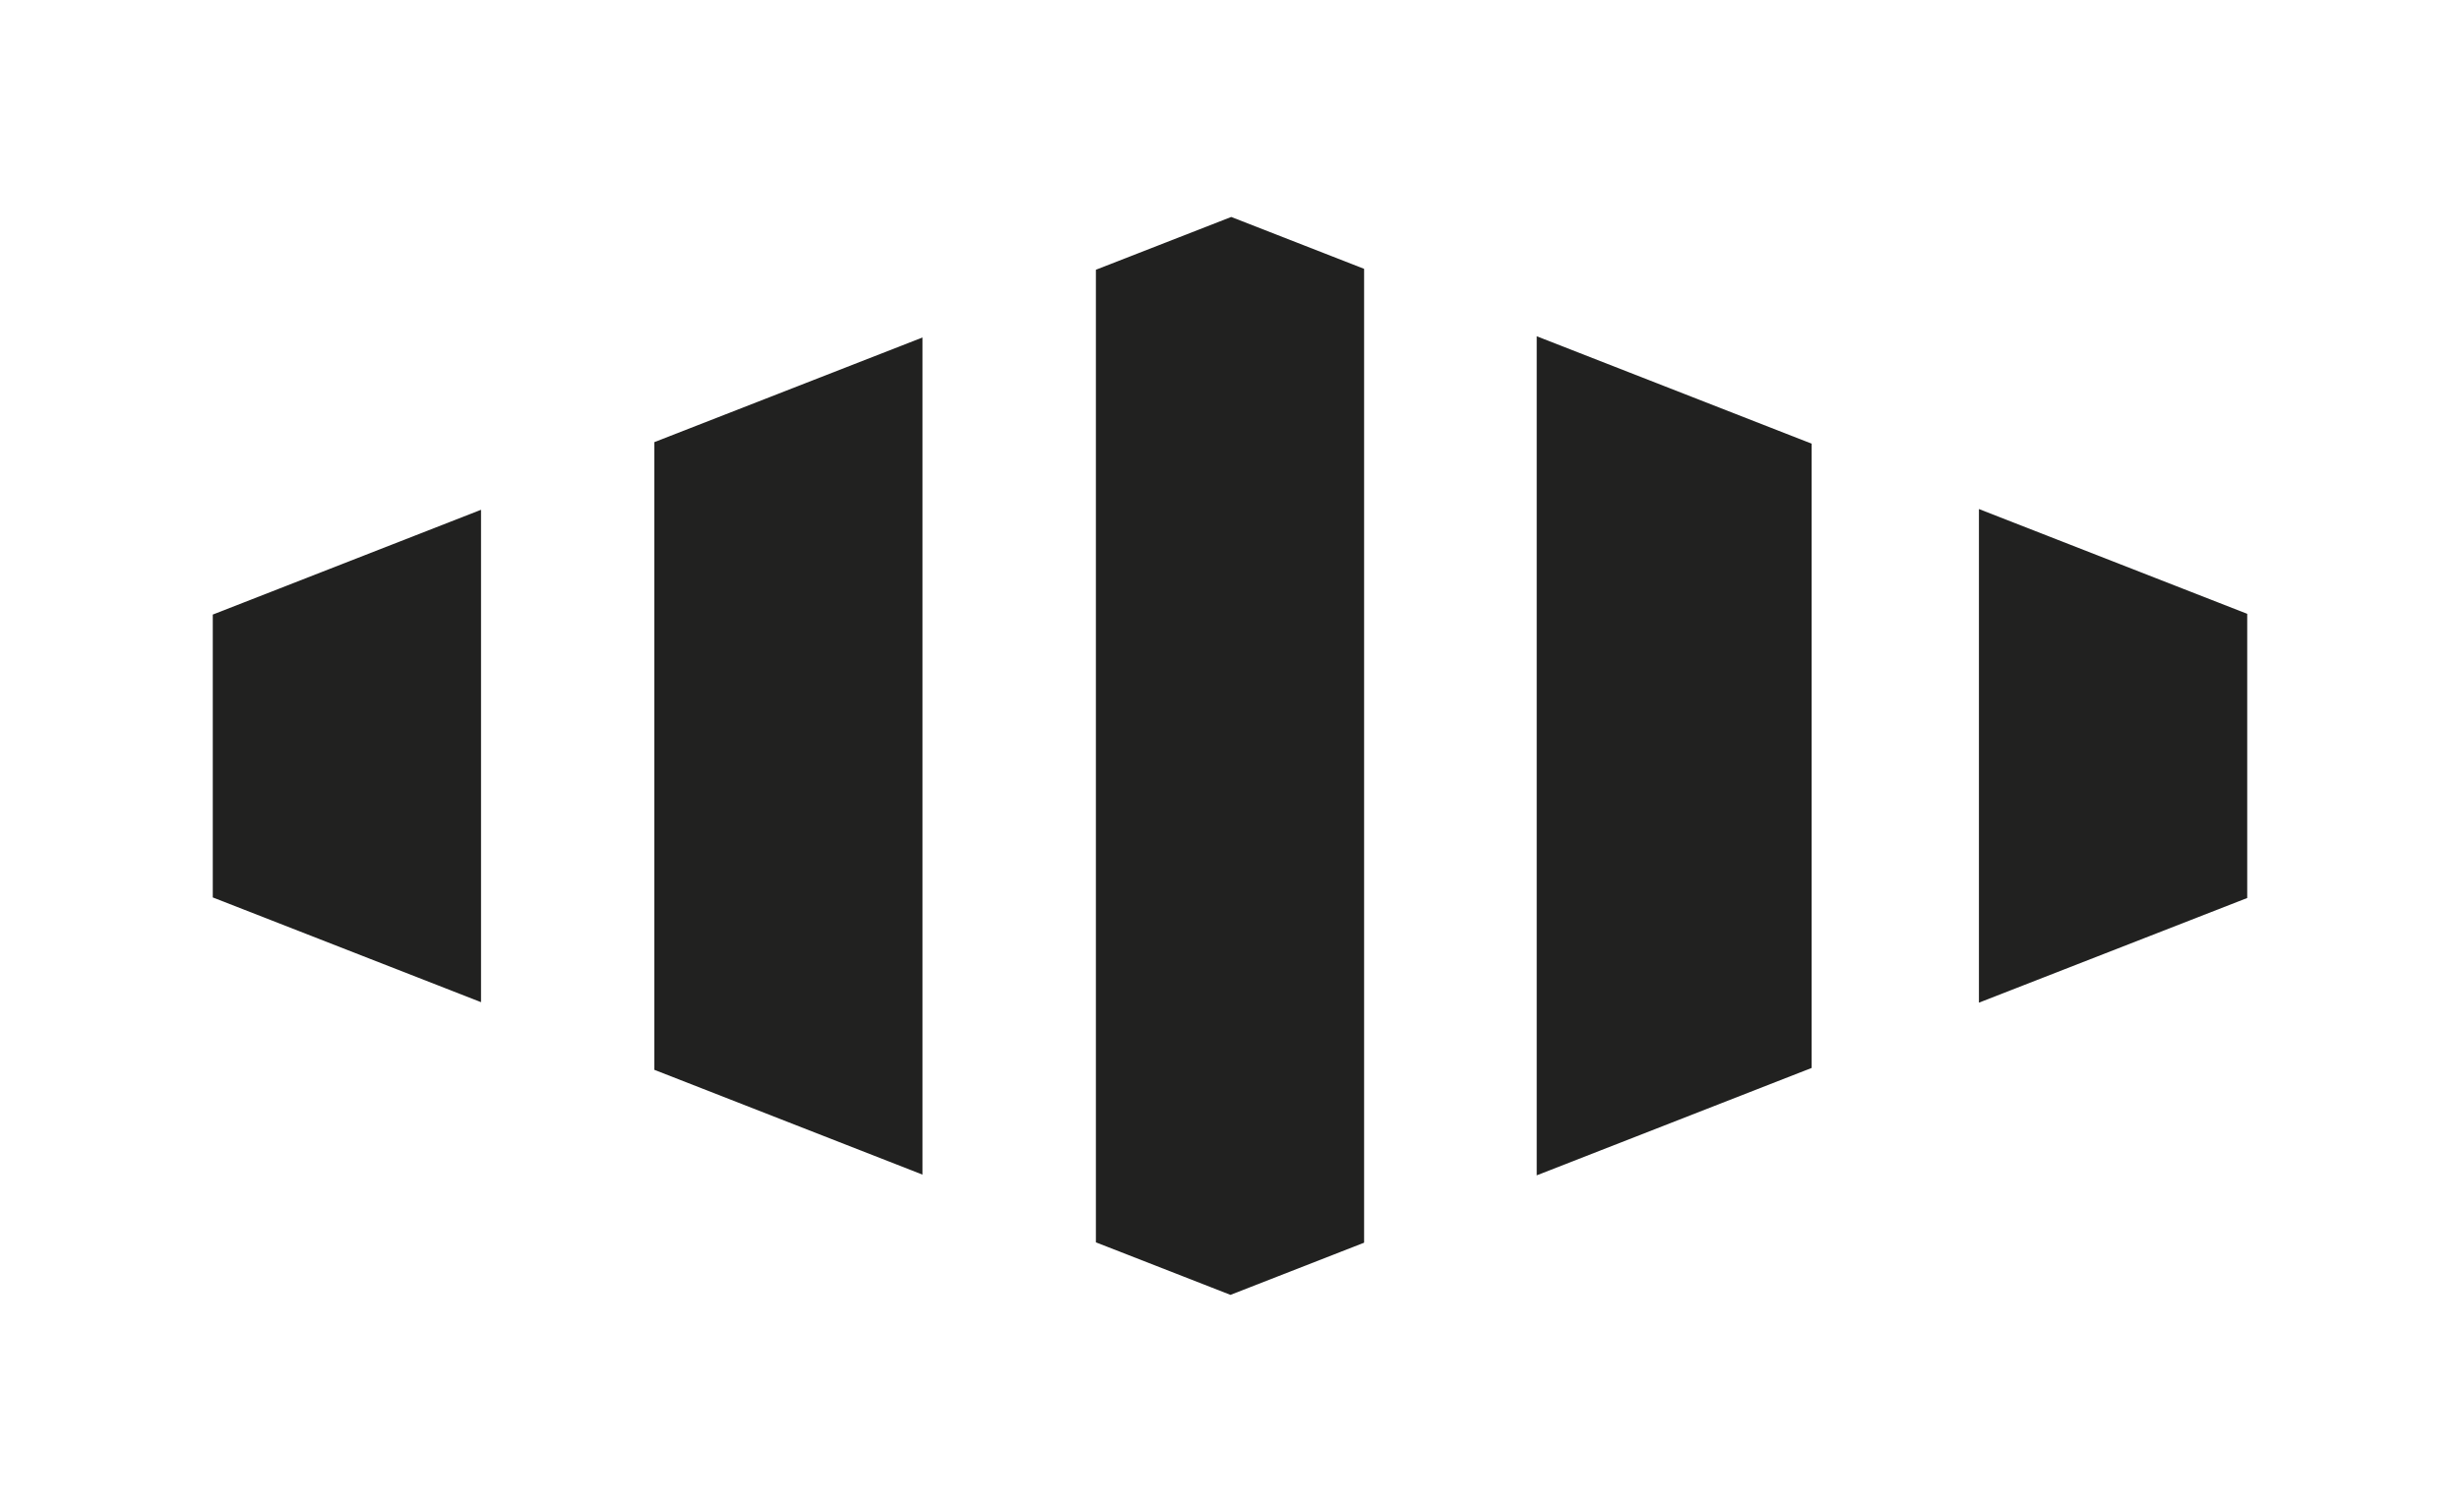
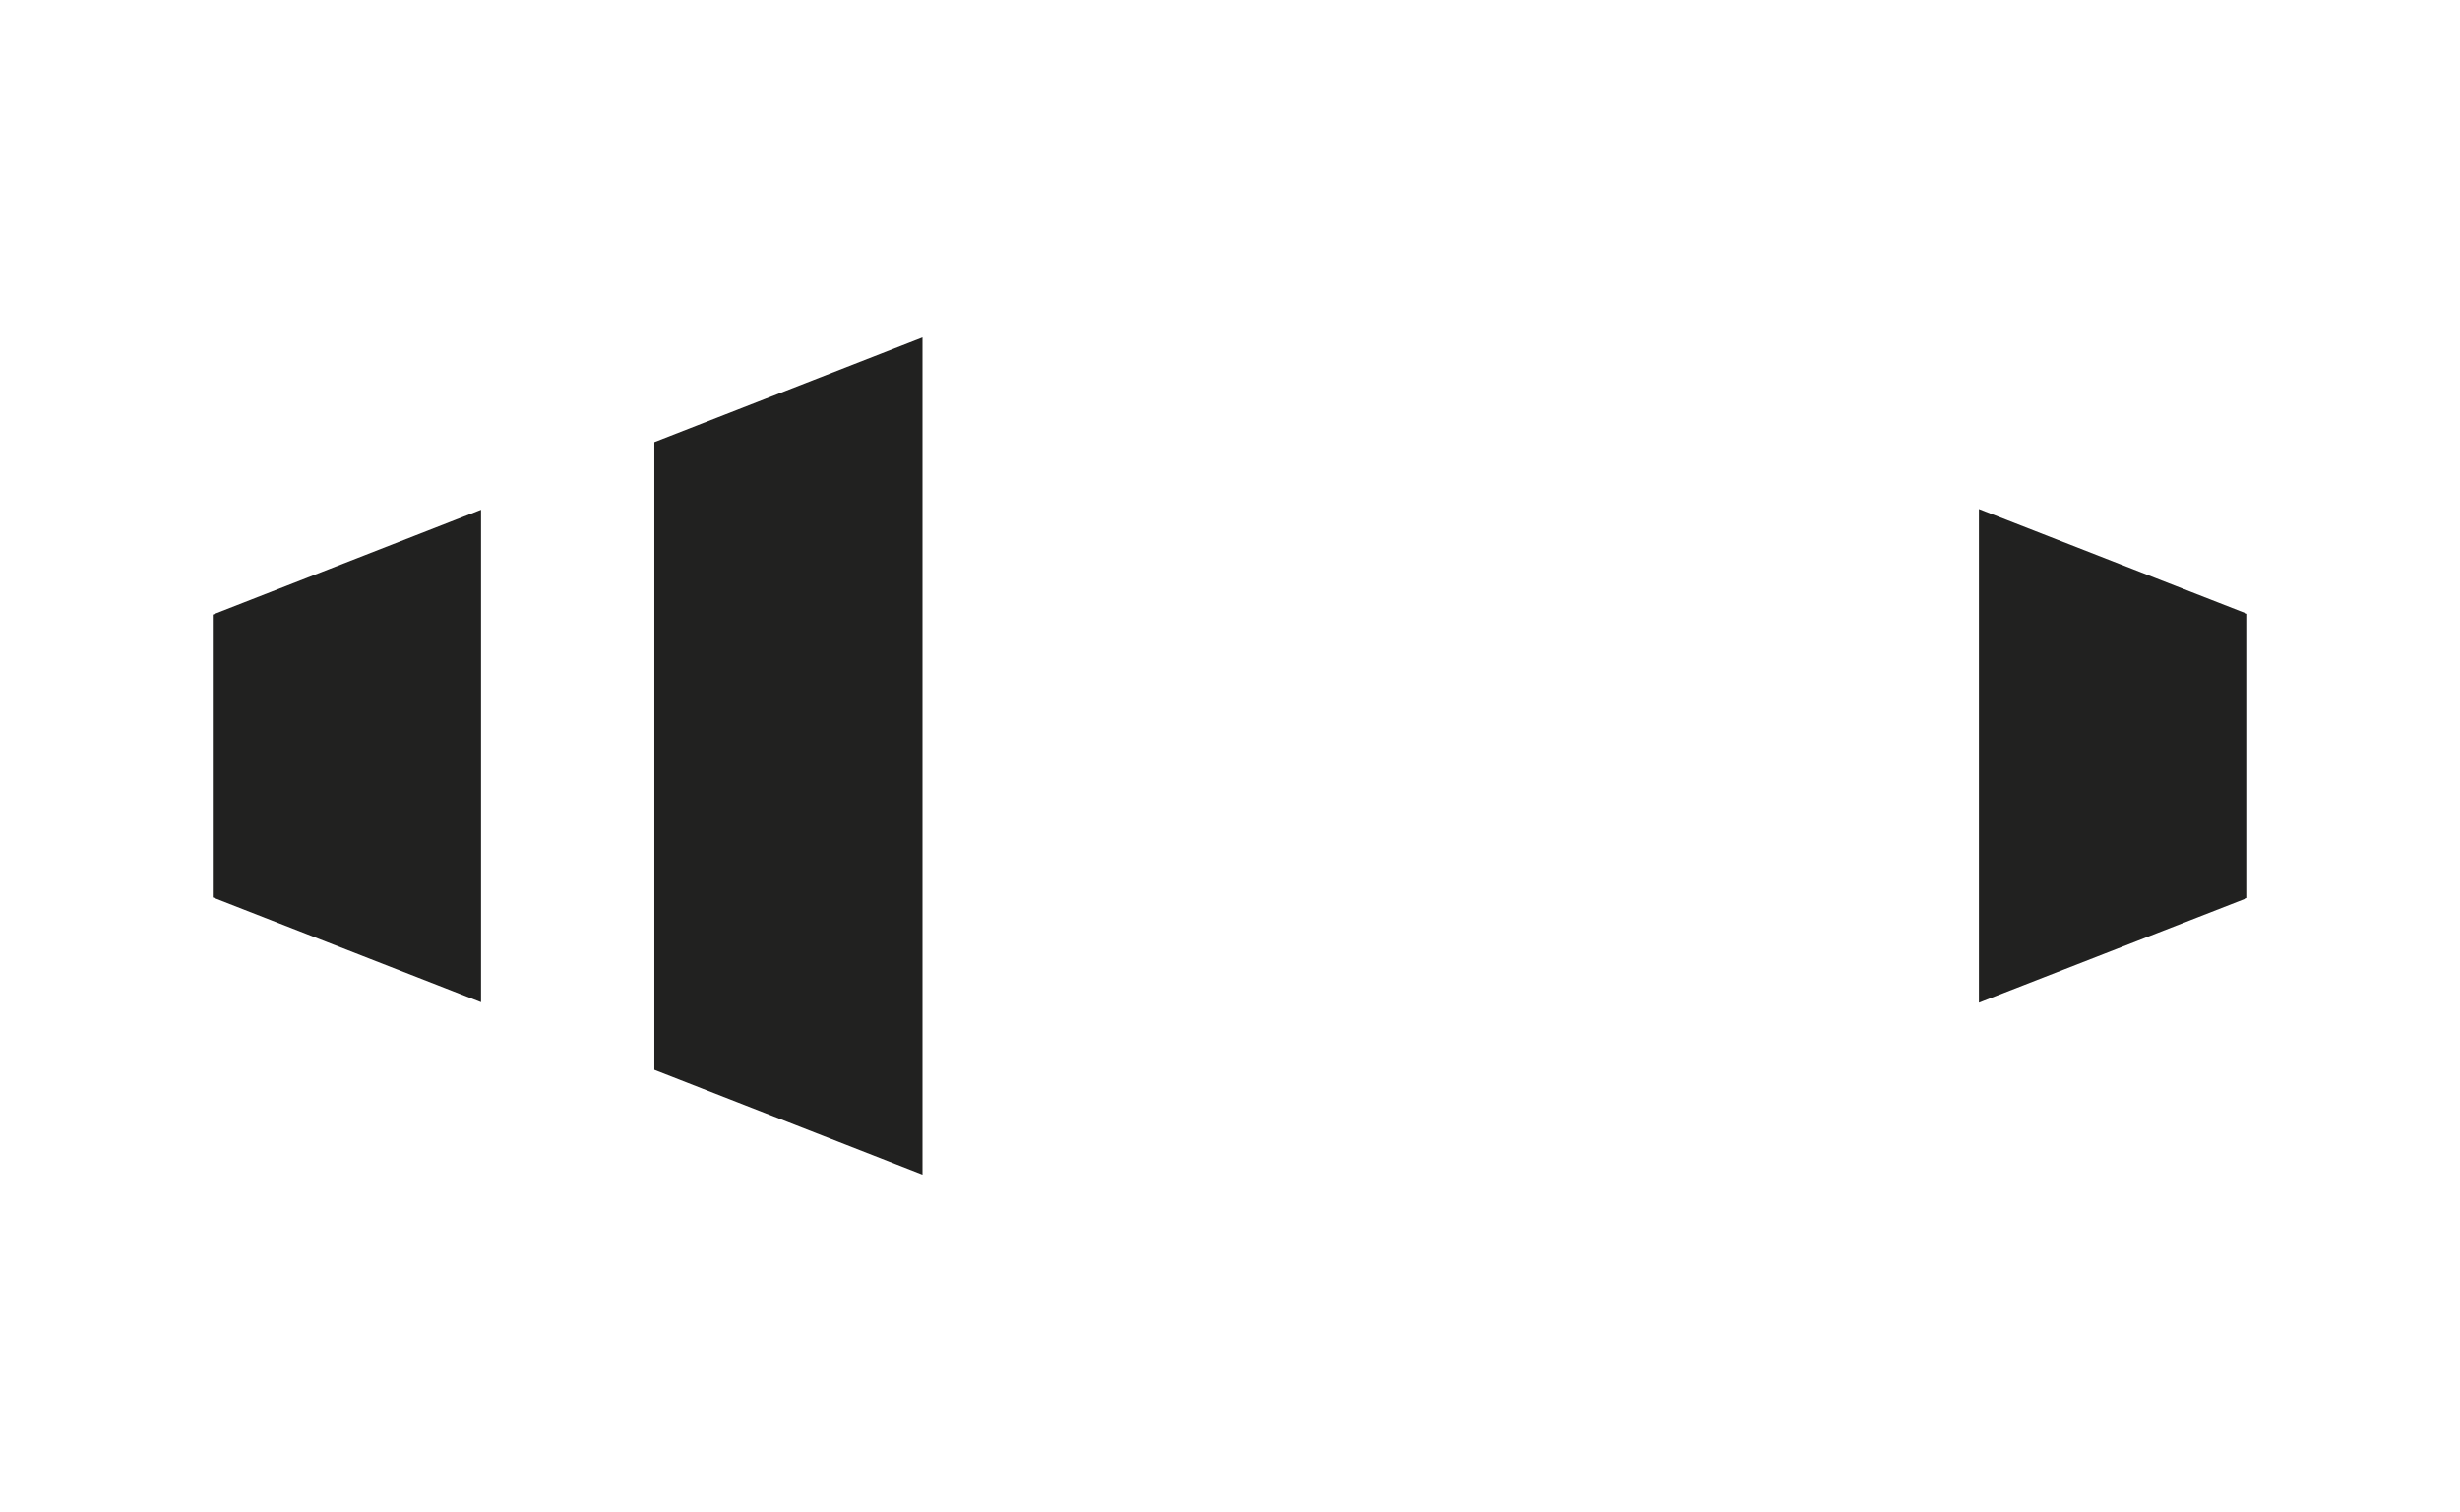
<svg xmlns="http://www.w3.org/2000/svg" height="345.96" width="562.8" viewBox="0 0 562.8 345.96" id="Layer_1">
  <defs>
    <style>.cls-1{fill:#212120;stroke-width:0px;}</style>
  </defs>
  <polygon points="514.12 140.47 514.12 205.5 452.74 229.45 452.74 116.49 514.12 140.47" class="cls-1" />
-   <polygon points="414.47 101.53 414.47 244.39 351.57 268.97 351.57 76.95 414.47 101.53" class="cls-1" />
-   <polygon points="312.08 61.52 312.08 284.38 281.51 296.32 250.72 284.3 250.72 61.73 281.68 49.65 312.08 61.52" class="cls-1" />
  <polygon points="211.05 77.23 211.05 268.8 149.7 244.82 149.7 101.18 211.05 77.23" class="cls-1" />
  <polygon points="110.05 116.66 110.05 229.34 48.68 205.37 48.68 140.64 110.05 116.66" class="cls-1" />
</svg>